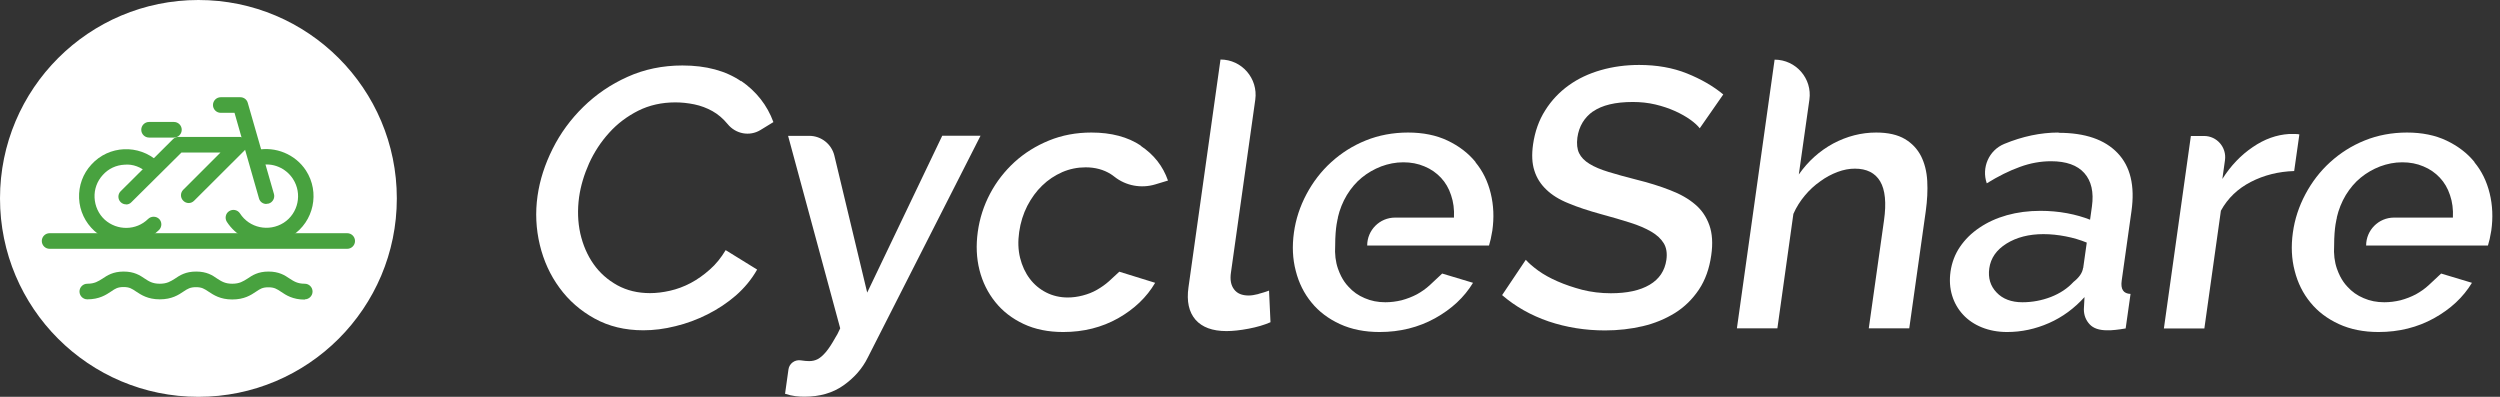
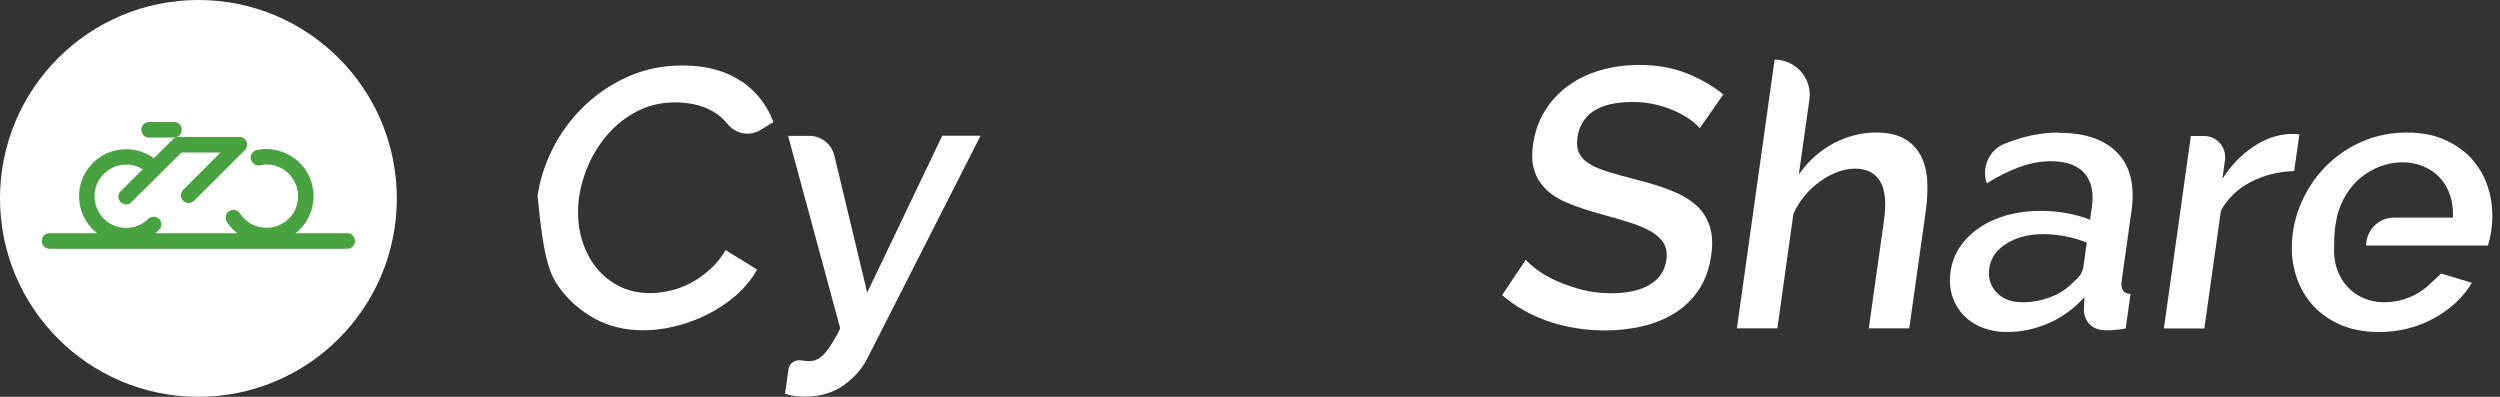
<svg xmlns="http://www.w3.org/2000/svg" width="252" height="40" viewBox="0 0 252 40" fill="none">
  <rect x="0" y="0" width="252" height="40" fill="#333333" stroke="none" />
  <g clip-path="url(#clip0_222_5653)">
    <path d="M20 40C31.045 40 40 31.046 40 20C40 8.954 31.045 0 20 0C8.954 0 -0 8.954 -0 20C-0 31.046 8.954 40 20 40Z" fill="white" />
    <path d="M34.999 25.08H4.999C4.559 25.08 4.213 24.72 4.213 24.294C4.213 23.867 4.559 23.507 4.999 23.507H34.999C35.439 23.507 35.786 23.867 35.786 24.294C35.786 24.72 35.439 25.08 34.999 25.08Z" fill="#48A23F" />
    <path d="M26.866 24.533C25.306 24.533 23.773 23.76 22.866 22.36C22.64 22 22.733 21.507 23.106 21.28C23.466 21.053 23.946 21.147 24.186 21.507C25.133 22.987 27.106 23.4 28.599 22.453C30.066 21.507 30.493 19.52 29.533 18.04C28.826 16.933 27.453 16.347 26.213 16.667C25.826 16.747 25.386 16.48 25.279 16.053C25.186 15.64 25.453 15.227 25.88 15.12C27.759 14.733 29.773 15.547 30.84 17.187C32.266 19.387 31.64 22.333 29.439 23.76C28.64 24.267 27.746 24.52 26.866 24.52V24.533Z" fill="#48A23F" />
    <path d="M12.72 20.6C12.52 20.6 12.32 20.533 12.16 20.373C11.853 20.067 11.866 19.573 12.16 19.28L17.44 14.027C17.586 13.88 17.786 13.8 17.986 13.8H24.133C24.453 13.8 24.733 14 24.853 14.293C24.973 14.587 24.906 14.92 24.68 15.133L19.573 20.227C19.266 20.547 18.773 20.547 18.466 20.227C18.16 19.92 18.173 19.427 18.466 19.133L22.226 15.373H18.293L13.24 20.387C13.093 20.547 12.893 20.613 12.693 20.613L12.72 20.6Z" fill="#48A23F" />
    <path d="M12.719 24.52C11.572 24.52 10.425 24.107 9.519 23.28C8.585 22.427 8.025 21.253 7.972 19.987C7.919 18.72 8.359 17.507 9.212 16.587C10.972 14.64 13.985 14.52 15.919 16.28C16.239 16.56 16.265 17.067 15.972 17.373C15.679 17.693 15.185 17.733 14.865 17.427C14.225 16.853 13.412 16.52 12.559 16.6C11.705 16.64 10.932 17 10.359 17.64C9.785 18.267 9.492 19.08 9.532 19.92C9.572 20.773 9.932 21.573 10.559 22.147C11.812 23.267 13.732 23.253 14.932 22.067C15.239 21.773 15.732 21.773 16.039 22.067C16.345 22.373 16.332 22.867 16.039 23.173C15.119 24.08 13.919 24.533 12.719 24.533V24.52Z" fill="#48A23F" />
    <path d="M17.532 13.867H15.026C14.586 13.867 14.239 13.507 14.239 13.08C14.239 12.653 14.586 12.293 15.026 12.293H17.532C17.973 12.293 18.319 12.653 18.319 13.08C18.319 13.507 17.973 13.867 17.532 13.867Z" fill="#48A23F" />
-     <path d="M30.719 30.2C29.506 30.2 28.826 29.747 28.332 29.413C27.892 29.12 27.652 28.96 27.052 28.96C26.453 28.96 26.226 29.12 25.826 29.387C25.293 29.747 24.626 30.187 23.412 30.187C22.199 30.187 21.532 29.733 21.026 29.4C20.586 29.107 20.346 28.947 19.759 28.947C19.172 28.947 18.919 29.107 18.519 29.373C17.986 29.733 17.319 30.173 16.106 30.173C14.893 30.173 14.226 29.72 13.719 29.387C13.306 29.107 13.053 28.933 12.453 28.933C11.852 28.933 11.599 29.107 11.213 29.373C10.693 29.72 10.012 30.173 8.799 30.173C8.359 30.173 8.012 29.813 8.012 29.387C8.012 28.96 8.359 28.6 8.799 28.6C9.532 28.6 9.892 28.36 10.319 28.093C10.812 27.76 11.399 27.373 12.466 27.373C13.533 27.373 14.119 27.76 14.586 28.08C15.012 28.36 15.373 28.6 16.106 28.6C16.839 28.6 17.199 28.36 17.626 28.093C18.133 27.747 18.706 27.373 19.773 27.373C20.839 27.373 21.412 27.747 21.866 28.067C22.319 28.36 22.679 28.6 23.412 28.6C24.146 28.6 24.506 28.36 24.933 28.093C25.439 27.747 26.012 27.373 27.066 27.373C28.119 27.373 28.706 27.747 29.172 28.067C29.626 28.36 29.986 28.6 30.719 28.6C31.159 28.6 31.506 28.96 31.506 29.387C31.506 29.813 31.159 30.173 30.719 30.173V30.2Z" fill="#48A23F" />
-     <path d="M26.853 20.56C26.507 20.56 26.2 20.347 26.107 20L23.64 11.373H22.253C21.813 11.373 21.467 11.013 21.467 10.587C21.467 10.16 21.813 9.8 22.253 9.8H24.227C24.573 9.8 24.88 10.027 24.973 10.36L27.613 19.547C27.733 19.96 27.493 20.4 27.08 20.52C27.013 20.52 26.933 20.547 26.867 20.547L26.853 20.56Z" fill="#48A23F" />
-     <path d="M115 14.68C113.68 13.8 112.013 13.36 110.013 13.36C108.48 13.36 107.053 13.627 105.747 14.16C104.44 14.693 103.28 15.413 102.267 16.333C101.267 17.253 100.44 18.307 99.8 19.52C99.16 20.733 98.747 22.013 98.56 23.373C98.373 24.733 98.427 26.013 98.733 27.227C99.04 28.44 99.573 29.507 100.32 30.44C101.067 31.373 102.013 32.107 103.173 32.653C104.333 33.2 105.667 33.467 107.173 33.467C109.227 33.467 111.067 33 112.707 32.08C114.347 31.147 115.587 29.96 116.44 28.507L112.827 27.387L111.773 28.36C111.413 28.68 111.013 28.96 110.573 29.213C110.133 29.467 109.653 29.653 109.133 29.787C108.627 29.92 108.12 29.987 107.627 29.987C106.84 29.987 106.107 29.813 105.453 29.48C104.8 29.147 104.24 28.68 103.8 28.093C103.347 27.493 103.027 26.8 102.827 26C102.627 25.2 102.6 24.32 102.733 23.387C102.867 22.427 103.147 21.547 103.547 20.76C103.96 19.973 104.453 19.28 105.053 18.707C105.653 18.12 106.333 17.68 107.08 17.347C107.827 17.027 108.613 16.867 109.427 16.867C110.387 16.867 111.24 17.093 111.96 17.547C112.093 17.627 112.213 17.72 112.333 17.813C113.493 18.733 115.04 19.013 116.453 18.587L117.733 18.2C117.227 16.747 116.307 15.573 114.973 14.693L115 14.68Z" fill="white" />
-     <path d="M126.839 29.64C126.466 29.733 126.146 29.787 125.866 29.787C125.199 29.787 124.706 29.587 124.399 29.173C124.079 28.76 123.973 28.2 124.079 27.48L126.533 10.04C126.826 7.907 125.173 6 123.026 6L119.799 28.96C119.599 30.373 119.839 31.453 120.506 32.227C121.173 32.987 122.213 33.373 123.626 33.373C124.266 33.373 125.013 33.293 125.853 33.133C126.693 32.973 127.426 32.76 128.066 32.48L127.919 29.293C127.586 29.413 127.226 29.533 126.853 29.627L126.839 29.64Z" fill="white" />
-     <path d="M148.746 16.347C148.013 15.44 147.066 14.72 145.92 14.173C144.773 13.627 143.44 13.36 141.933 13.36C140.426 13.36 138.973 13.627 137.666 14.16C136.346 14.693 135.2 15.427 134.186 16.347C133.173 17.267 132.346 18.347 131.693 19.573C131.04 20.8 130.613 22.093 130.426 23.453C130.24 24.813 130.293 26.093 130.613 27.307C130.92 28.52 131.453 29.587 132.2 30.493C132.946 31.413 133.906 32.133 135.066 32.667C136.226 33.2 137.56 33.467 139.066 33.467C141.12 33.467 142.986 33 144.653 32.08C146.333 31.147 147.6 29.96 148.48 28.507L145.373 27.573L144.146 28.72C143.746 29.093 143.306 29.4 142.826 29.667C142.346 29.92 141.826 30.12 141.28 30.267C140.733 30.4 140.173 30.467 139.64 30.467C138.893 30.467 138.2 30.333 137.56 30.053C136.92 29.787 136.373 29.4 135.92 28.893C135.626 28.587 135.386 28.227 135.186 27.84C135.066 27.6 134.96 27.347 134.866 27.08C134.626 26.387 134.533 25.613 134.586 24.747C134.586 22.84 134.866 21.947 134.866 21.947C134.866 21.947 134.866 21.947 134.866 21.933H134.853C135.04 21.12 135.346 20.36 135.76 19.667C136.186 18.973 136.68 18.387 137.266 17.907C137.853 17.427 138.506 17.053 139.226 16.773C139.946 16.507 140.68 16.36 141.453 16.36C142.226 16.36 142.933 16.493 143.586 16.773C144.24 17.04 144.786 17.427 145.24 17.907C145.693 18.387 146.04 18.973 146.266 19.667C146.506 20.36 146.6 21.107 146.56 21.933H140.626C139.066 21.933 137.813 23.2 137.813 24.747H150.093C150.146 24.573 150.2 24.36 150.266 24.093C150.32 23.84 150.373 23.56 150.426 23.253C150.613 21.947 150.56 20.693 150.266 19.493C149.973 18.293 149.466 17.24 148.72 16.347H148.746Z" fill="white" />
    <path d="M249.44 16.347C248.706 15.44 247.76 14.72 246.613 14.173C245.467 13.627 244.133 13.36 242.626 13.36C241.12 13.36 239.666 13.627 238.36 14.16C237.04 14.693 235.893 15.427 234.88 16.347C233.866 17.267 233.04 18.347 232.386 19.573C231.733 20.8 231.306 22.093 231.12 23.453C230.933 24.813 230.986 26.093 231.306 27.307C231.613 28.52 232.146 29.587 232.893 30.493C233.64 31.413 234.6 32.133 235.76 32.667C236.92 33.2 238.253 33.467 239.76 33.467C241.813 33.467 243.68 33 245.346 32.08C247.026 31.147 248.293 29.96 249.173 28.507L246.066 27.573L244.84 28.72C244.44 29.093 244 29.4 243.52 29.667C243.04 29.92 242.52 30.12 241.973 30.267C241.426 30.4 240.866 30.467 240.333 30.467C239.586 30.467 238.893 30.333 238.253 30.053C237.613 29.787 237.067 29.4 236.613 28.893C236.32 28.587 236.08 28.227 235.88 27.84C235.76 27.6 235.653 27.347 235.56 27.08C235.32 26.387 235.227 25.613 235.28 24.747C235.28 22.84 235.56 21.947 235.56 21.947C235.56 21.947 235.56 21.947 235.56 21.933H235.546C235.733 21.12 236.04 20.36 236.453 19.667C236.88 18.973 237.373 18.387 237.96 17.907C238.546 17.427 239.2 17.053 239.92 16.773C240.64 16.507 241.373 16.36 242.146 16.36C242.92 16.36 243.627 16.493 244.28 16.773C244.933 17.04 245.48 17.427 245.933 17.907C246.386 18.387 246.733 18.973 246.96 19.667C247.2 20.36 247.293 21.107 247.253 21.933H241.32C239.76 21.933 238.506 23.2 238.506 24.747H250.786C250.84 24.573 250.893 24.36 250.96 24.093C251.013 23.84 251.066 23.56 251.12 23.253C251.306 21.947 251.253 20.693 250.96 19.493C250.666 18.293 250.16 17.24 249.413 16.347H249.44Z" fill="white" />
-     <path d="M74.719 8.2C73.159 7.133 71.186 6.6 68.786 6.6C66.786 6.6 64.933 6.987 63.253 7.747C61.559 8.507 60.079 9.52 58.799 10.773C57.519 12.027 56.493 13.427 55.706 15C54.919 16.573 54.413 18.147 54.186 19.733C53.946 21.413 54.026 23.067 54.413 24.68C54.799 26.293 55.466 27.747 56.399 29.013C57.333 30.293 58.506 31.32 59.933 32.107C61.359 32.893 62.986 33.293 64.853 33.293C65.893 33.293 66.973 33.16 68.079 32.88C69.199 32.613 70.266 32.213 71.306 31.693C72.346 31.173 73.306 30.533 74.173 29.787C75.039 29.027 75.759 28.16 76.319 27.173L73.146 25.213C72.693 25.973 72.159 26.64 71.546 27.173C70.933 27.72 70.293 28.173 69.613 28.533C68.933 28.893 68.239 29.147 67.533 29.307C66.826 29.467 66.159 29.547 65.519 29.547C64.279 29.547 63.186 29.28 62.213 28.747C61.253 28.213 60.453 27.507 59.826 26.613C59.199 25.72 58.759 24.693 58.493 23.533C58.239 22.373 58.199 21.147 58.373 19.867C58.533 18.733 58.879 17.587 59.386 16.453C59.906 15.32 60.573 14.293 61.413 13.373C62.239 12.453 63.226 11.72 64.333 11.16C65.453 10.6 66.706 10.32 68.079 10.32C68.693 10.32 69.333 10.387 69.986 10.52C70.626 10.653 71.239 10.88 71.813 11.2C72.386 11.52 72.893 11.96 73.333 12.493C73.333 12.493 73.333 12.493 73.346 12.507C74.159 13.507 75.559 13.773 76.653 13.107L77.959 12.307C77.333 10.6 76.239 9.213 74.693 8.147L74.719 8.2Z" fill="white" />
+     <path d="M74.719 8.2C73.159 7.133 71.186 6.6 68.786 6.6C66.786 6.6 64.933 6.987 63.253 7.747C61.559 8.507 60.079 9.52 58.799 10.773C57.519 12.027 56.493 13.427 55.706 15C54.919 16.573 54.413 18.147 54.186 19.733C54.799 26.293 55.466 27.747 56.399 29.013C57.333 30.293 58.506 31.32 59.933 32.107C61.359 32.893 62.986 33.293 64.853 33.293C65.893 33.293 66.973 33.16 68.079 32.88C69.199 32.613 70.266 32.213 71.306 31.693C72.346 31.173 73.306 30.533 74.173 29.787C75.039 29.027 75.759 28.16 76.319 27.173L73.146 25.213C72.693 25.973 72.159 26.64 71.546 27.173C70.933 27.72 70.293 28.173 69.613 28.533C68.933 28.893 68.239 29.147 67.533 29.307C66.826 29.467 66.159 29.547 65.519 29.547C64.279 29.547 63.186 29.28 62.213 28.747C61.253 28.213 60.453 27.507 59.826 26.613C59.199 25.72 58.759 24.693 58.493 23.533C58.239 22.373 58.199 21.147 58.373 19.867C58.533 18.733 58.879 17.587 59.386 16.453C59.906 15.32 60.573 14.293 61.413 13.373C62.239 12.453 63.226 11.72 64.333 11.16C65.453 10.6 66.706 10.32 68.079 10.32C68.693 10.32 69.333 10.387 69.986 10.52C70.626 10.653 71.239 10.88 71.813 11.2C72.386 11.52 72.893 11.96 73.333 12.493C73.333 12.493 73.333 12.493 73.346 12.507C74.159 13.507 75.559 13.773 76.653 13.107L77.959 12.307C77.333 10.6 76.239 9.213 74.693 8.147L74.719 8.2Z" fill="white" />
    <path d="M231.773 13.546C231.653 13.52 231.52 13.507 231.346 13.507H230.733C229.48 13.586 228.266 14.013 227.08 14.826C225.893 15.627 224.866 16.693 224.013 18.04L224.28 16.133C224.453 14.853 223.466 13.707 222.173 13.707H220.84L218.12 33.106H222.2L223.866 21.24C224.56 19.973 225.573 19.013 226.893 18.333C228.213 17.653 229.666 17.293 231.253 17.24L231.773 13.573V13.546Z" fill="white" />
    <path d="M160.573 11.24C161.493 10.6 162.826 10.28 164.586 10.28C165.373 10.28 166.133 10.36 166.866 10.533C167.6 10.707 168.253 10.933 168.853 11.2C169.44 11.467 169.96 11.76 170.386 12.067C170.813 12.373 171.133 12.667 171.333 12.933L173.706 9.52C172.693 8.68 171.466 7.973 170.04 7.4C168.613 6.827 167 6.547 165.226 6.547C163.866 6.547 162.586 6.72 161.373 7.067C160.16 7.413 159.08 7.92 158.133 8.6C157.186 9.28 156.386 10.12 155.76 11.12C155.12 12.12 154.72 13.267 154.533 14.547C154.386 15.587 154.426 16.467 154.666 17.2C154.893 17.933 155.293 18.56 155.866 19.107C156.426 19.653 157.173 20.12 158.106 20.493C159.026 20.88 160.12 21.24 161.386 21.587C162.48 21.88 163.453 22.173 164.306 22.44C165.16 22.707 165.866 23.013 166.44 23.347C167.013 23.68 167.426 24.067 167.706 24.52C167.973 24.96 168.066 25.52 167.973 26.187C167.813 27.293 167.253 28.133 166.28 28.707C165.306 29.28 164.013 29.56 162.373 29.56C161.36 29.56 160.4 29.44 159.493 29.213C158.586 28.973 157.76 28.693 157 28.36C156.24 28.027 155.586 27.667 155.04 27.267C154.493 26.867 154.08 26.507 153.8 26.187L151.413 29.747C152.76 30.907 154.32 31.787 156.106 32.4C157.893 33 159.786 33.307 161.786 33.307C163.12 33.307 164.386 33.16 165.586 32.88C166.786 32.6 167.866 32.147 168.84 31.547C169.8 30.947 170.6 30.16 171.253 29.187C171.893 28.227 172.306 27.067 172.493 25.733C172.666 24.547 172.6 23.533 172.306 22.707C172.013 21.88 171.546 21.173 170.88 20.613C170.213 20.04 169.373 19.56 168.36 19.173C167.346 18.773 166.186 18.413 164.893 18.093C163.84 17.827 162.933 17.573 162.146 17.333C161.36 17.093 160.72 16.827 160.226 16.52C159.72 16.213 159.373 15.853 159.173 15.44C158.973 15.027 158.92 14.507 159 13.867C159.16 12.733 159.693 11.84 160.613 11.2L160.573 11.24Z" fill="white" />
    <path d="M207.506 13.36C205.693 13.36 203.866 13.747 202.026 14.507C200.479 15.147 199.719 16.893 200.266 18.48C201.426 17.76 202.533 17.213 203.599 16.827C204.653 16.44 205.706 16.253 206.746 16.253C208.279 16.253 209.399 16.653 210.106 17.453C210.813 18.253 211.066 19.373 210.866 20.813L210.679 22.147C209.999 21.88 209.226 21.653 208.359 21.493C207.493 21.333 206.599 21.253 205.679 21.253C204.466 21.253 203.346 21.4 202.293 21.693C201.253 21.987 200.319 22.413 199.519 22.96C198.706 23.507 198.066 24.147 197.559 24.893C197.053 25.64 196.746 26.467 196.613 27.373C196.493 28.24 196.546 29.04 196.773 29.787C196.999 30.533 197.373 31.173 197.879 31.72C198.386 32.267 199.013 32.693 199.773 33C200.533 33.307 201.386 33.467 202.319 33.467C203.773 33.467 205.186 33.16 206.546 32.56C207.906 31.96 209.093 31.08 210.119 29.947L210.053 31.173C210.053 31.787 210.266 32.293 210.639 32.693C211.013 33.093 211.599 33.293 212.386 33.293C212.653 33.293 212.933 33.293 213.226 33.253C213.519 33.227 213.866 33.173 214.266 33.107L214.759 29.627C214.039 29.6 213.746 29.16 213.866 28.293L214.853 21.28C215.213 18.733 214.746 16.773 213.453 15.427C212.159 14.067 210.186 13.387 207.506 13.387V13.36ZM209.973 27.013C209.906 27.507 209.573 27.973 208.999 28.427C208.413 29.067 207.653 29.573 206.733 29.933C205.799 30.293 204.839 30.467 203.853 30.467C202.746 30.467 201.866 30.133 201.253 29.48C200.626 28.827 200.386 28.013 200.519 27.053C200.666 26.013 201.239 25.187 202.266 24.547C203.279 23.92 204.519 23.6 205.973 23.6C206.719 23.6 207.466 23.68 208.226 23.827C208.986 23.973 209.693 24.187 210.346 24.453L209.986 27.013H209.973Z" fill="white" />
    <path d="M193.64 15.733C193.266 15.013 192.733 14.44 192.013 14.013C191.293 13.587 190.333 13.36 189.12 13.36C187.613 13.36 186.173 13.733 184.786 14.467C183.413 15.213 182.253 16.253 181.32 17.587L182.386 10.053C182.693 7.92 181.026 6.013 178.88 6.013L175.08 33.093H179.16L180.773 21.56C181.066 20.893 181.453 20.28 181.92 19.72C182.386 19.16 182.906 18.68 183.48 18.28C184.04 17.867 184.626 17.56 185.226 17.333C185.826 17.107 186.413 17 186.973 17C188.16 17 189.013 17.427 189.52 18.28C190.026 19.133 190.16 20.453 189.906 22.227L188.373 33.093H192.453L194.12 21.267C194.266 20.2 194.32 19.2 194.266 18.24C194.213 17.28 194 16.453 193.64 15.733Z" fill="white" />
    <path d="M94.973 13.693L87.413 29.493L84.106 15.693C83.826 14.52 82.773 13.693 81.573 13.693H79.439L84.693 33.093C84.213 34.08 84.573 33.387 84.213 34.013C83.866 34.64 83.546 35.133 83.253 35.48C82.959 35.827 82.679 36.067 82.426 36.2C82.173 36.333 81.879 36.4 81.559 36.4C81.333 36.4 81.053 36.373 80.693 36.32C80.106 36.24 79.559 36.653 79.479 37.227L79.133 39.693C79.506 39.813 79.853 39.893 80.173 39.933C80.493 39.973 80.799 39.987 81.093 39.987C82.626 39.987 83.933 39.613 85.013 38.853C86.093 38.093 86.919 37.16 87.466 36.053L98.839 13.68H94.986L94.973 13.693Z" fill="white" />
  </g>
  <defs>
    <clipPath id="clip0_222_5653">
      <rect width="251.253" height="40" fill="white" />
    </clipPath>
  </defs>
</svg>